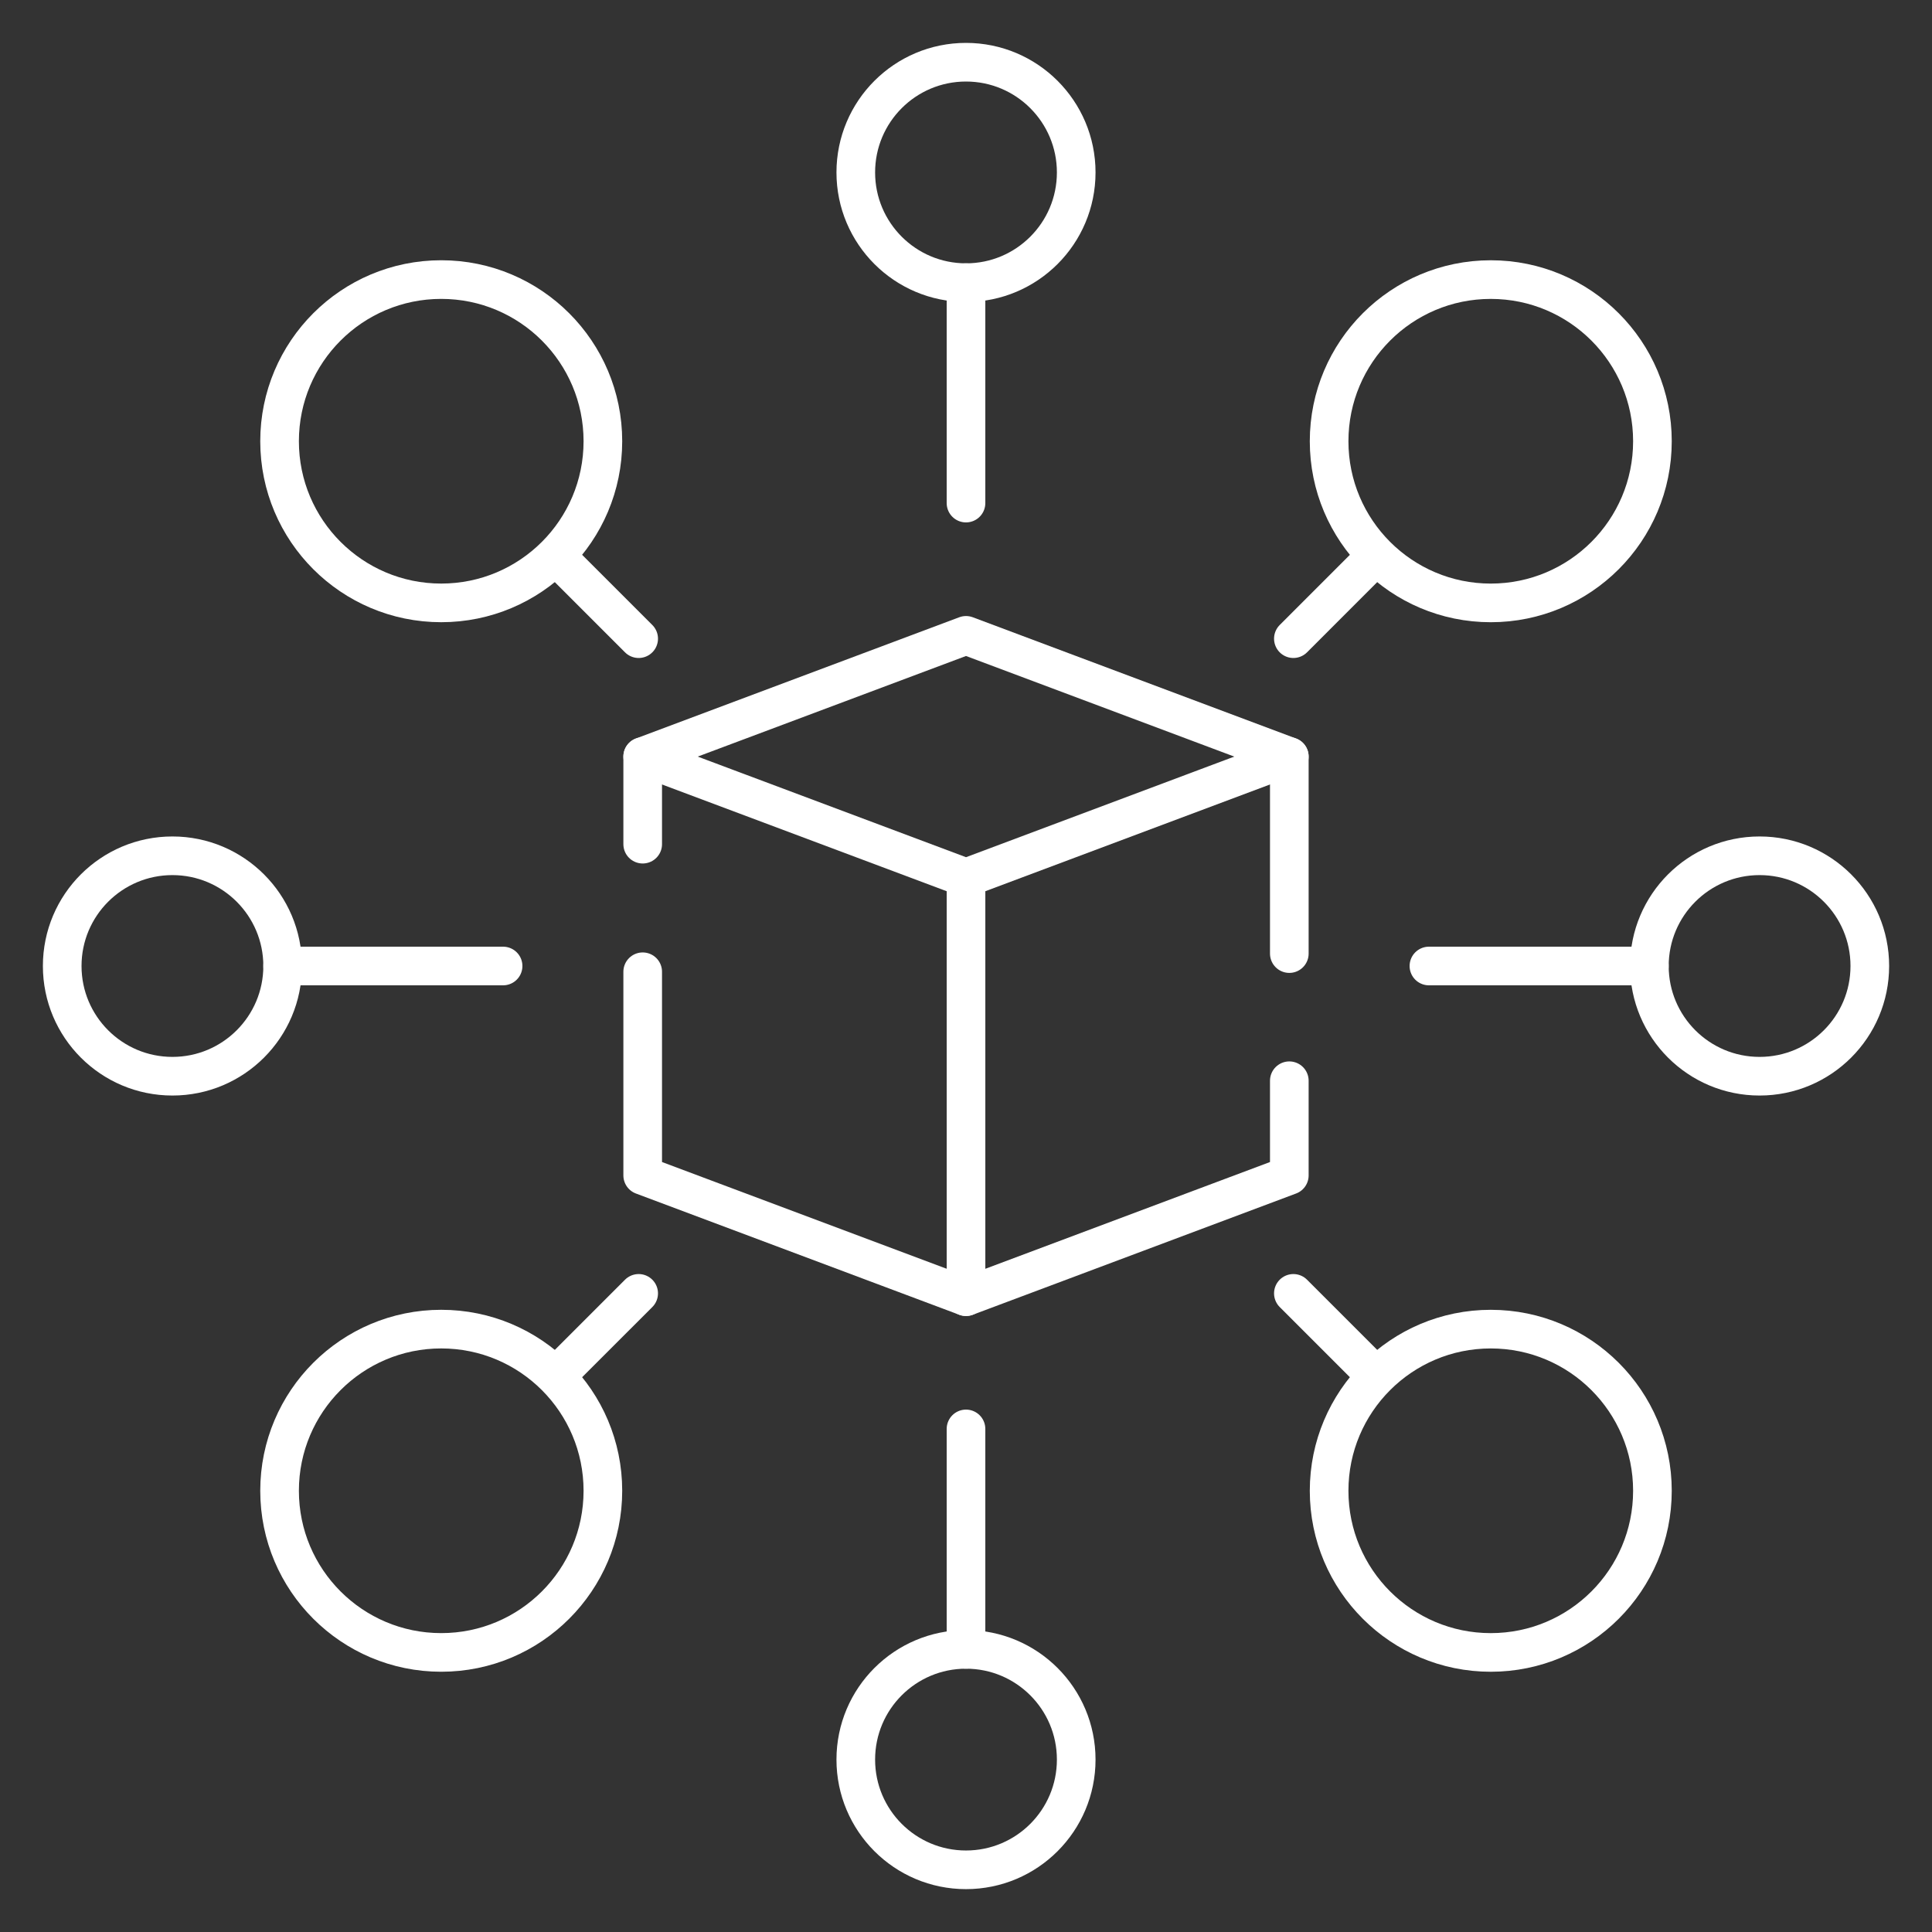
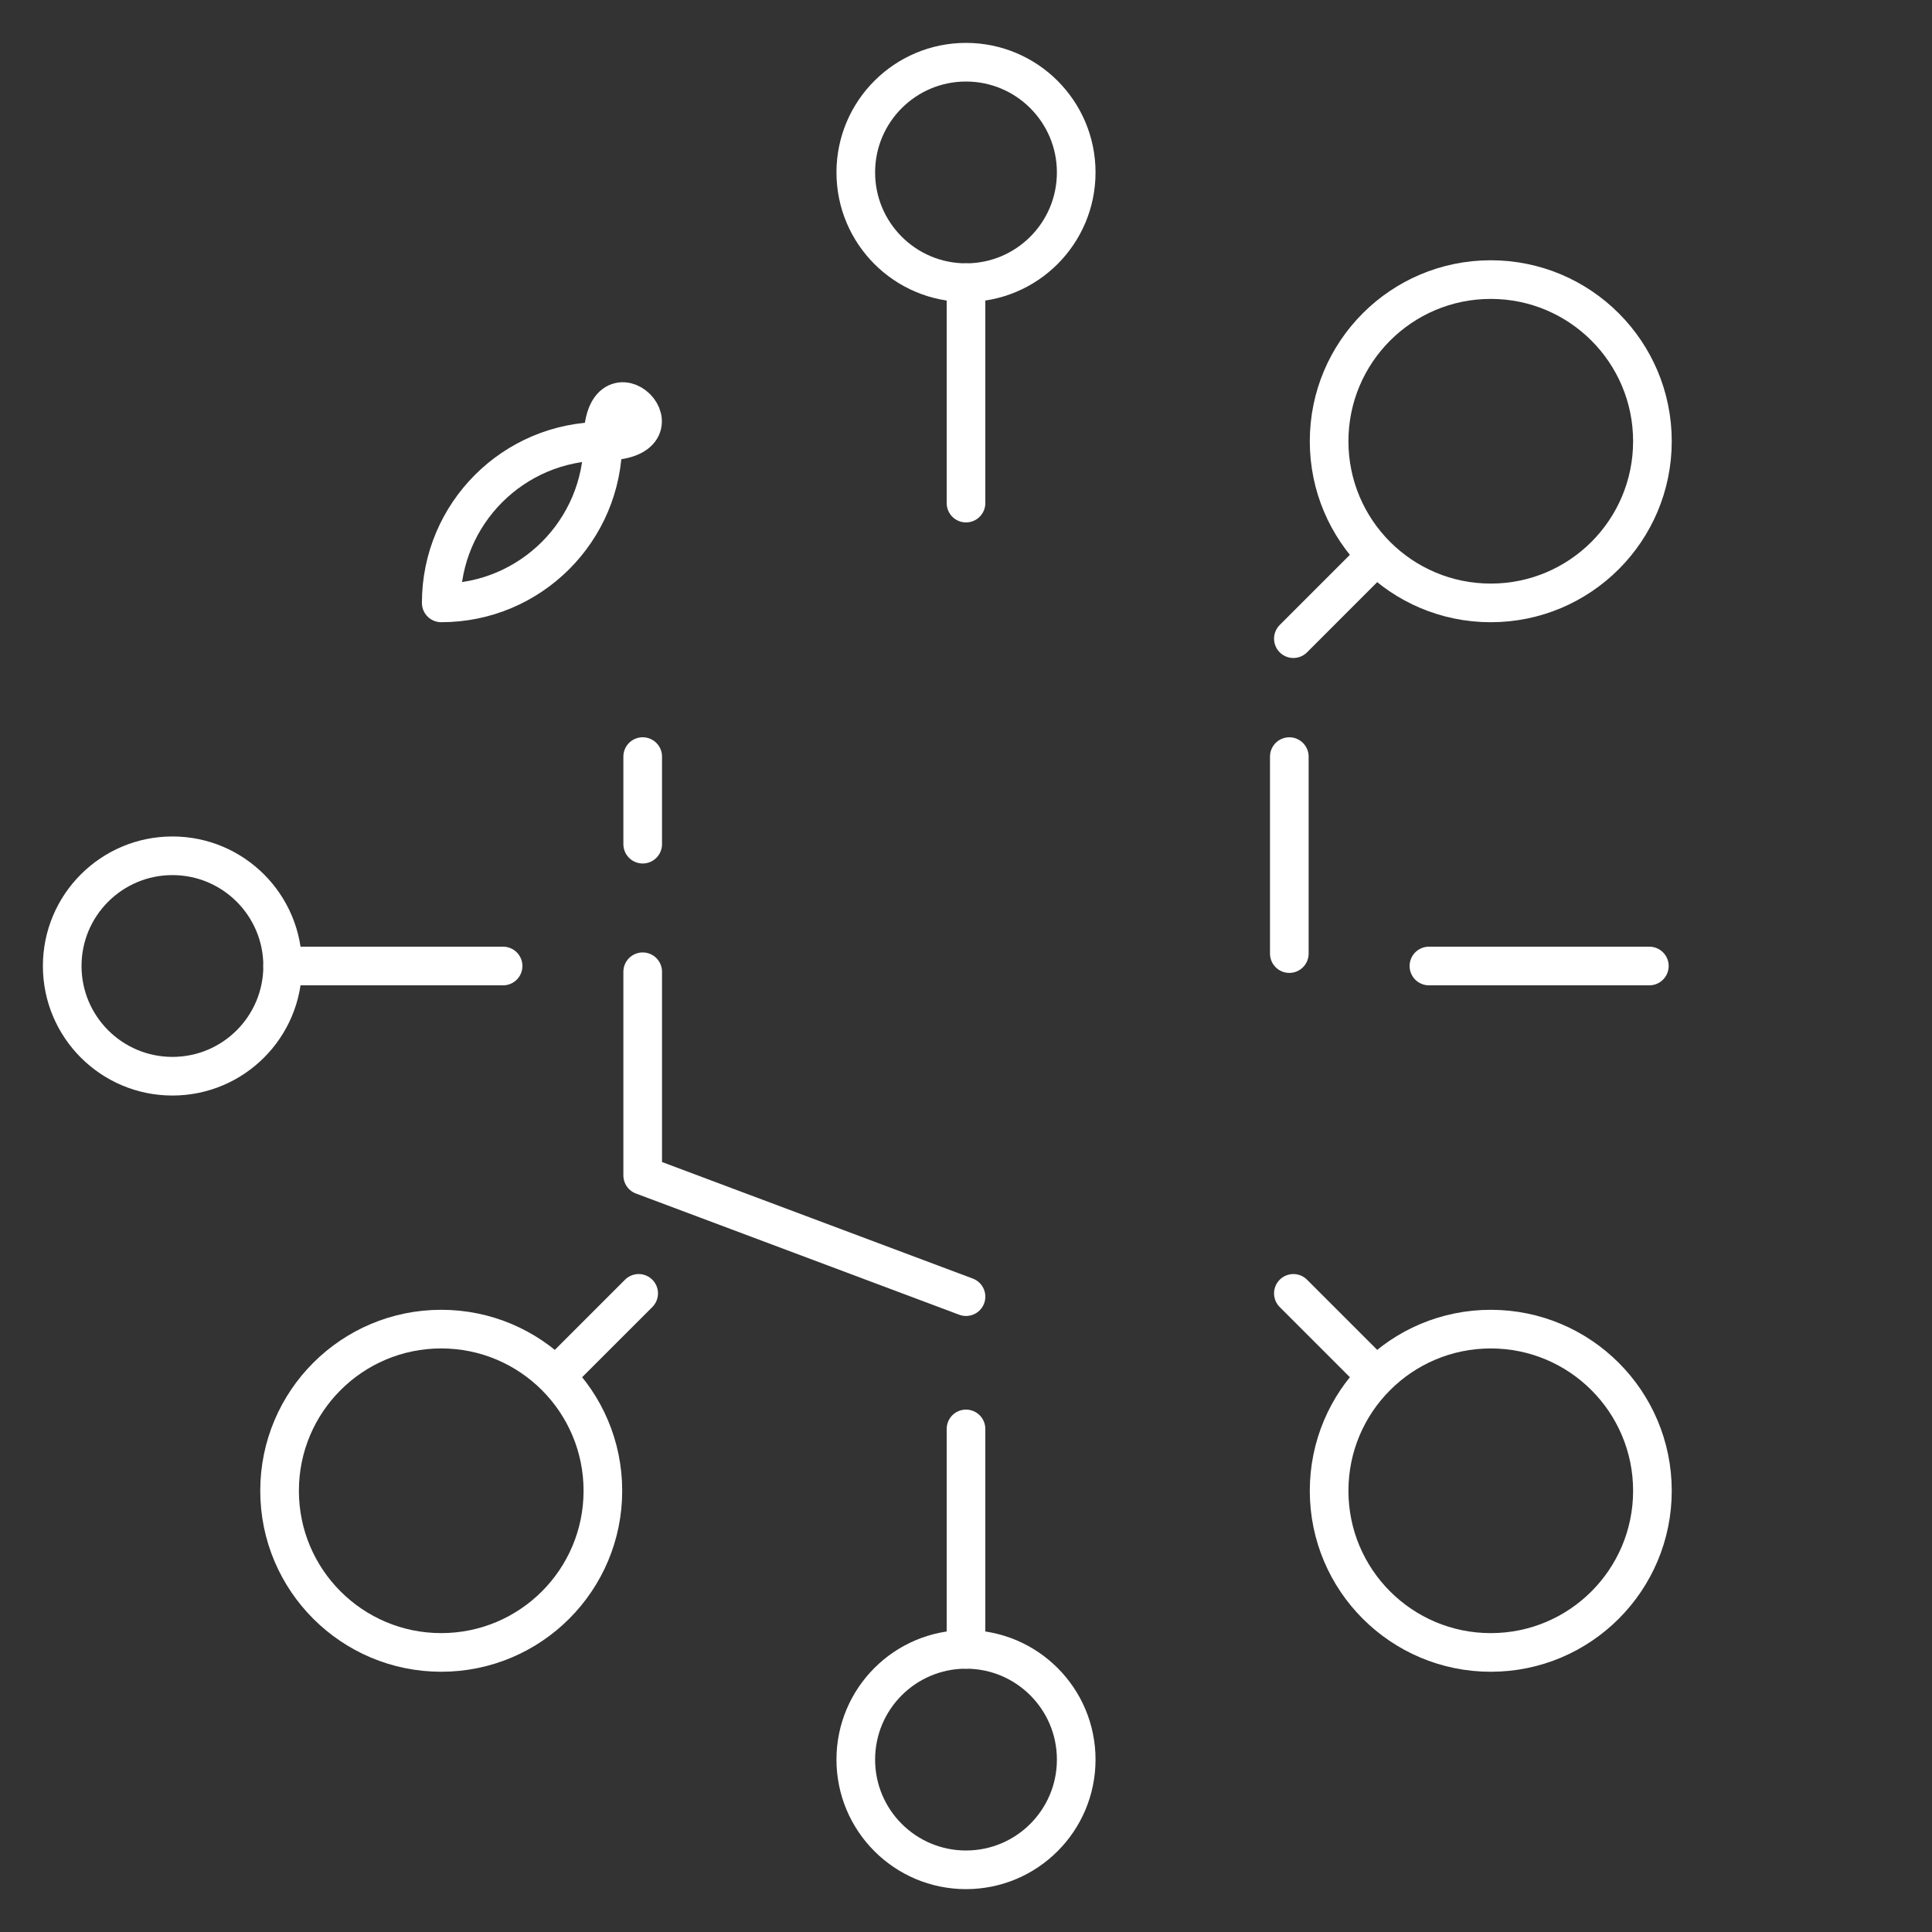
<svg xmlns="http://www.w3.org/2000/svg" version="1.1" id="Layer_1" x="0px" y="0px" width="150px" height="150px" viewBox="9.188 9.188 150 150" enable-background="new 9.188 9.188 150 150" xml:space="preserve">
  <rect x="9.188" y="9.188" width="150" height="150" fill="#333333" stroke="none" />
  <g id="decentralized" transform="translate(0 -0.002)">
-     <path id="Trazado_1950" fill="none" stroke="#FFFFFF" stroke-width="3" stroke-linecap="round" stroke-linejoin="round" stroke-miterlimit="10" d="   M84.189,58.519l-25.102,9.413l25.102,9.413l25.101-9.413L84.189,58.519z" />
    <path id="Trazado_1951" fill="none" stroke="#FFFFFF" stroke-width="3" stroke-linecap="round" stroke-linejoin="round" stroke-miterlimit="10" d="   M109.29,83.226V67.932" />
-     <path id="Trazado_1952" fill="none" stroke="#FFFFFF" stroke-width="3" stroke-linecap="round" stroke-linejoin="round" stroke-miterlimit="10" d="   M84.189,77.344v32.519l25.101-9.414v-7.351" />
    <path id="Trazado_1953" fill="none" stroke="#FFFFFF" stroke-width="3" stroke-linecap="round" stroke-linejoin="round" stroke-miterlimit="10" d="   M59.087,74.731v-6.8" />
    <path id="Trazado_1954" fill="none" stroke="#FFFFFF" stroke-width="3" stroke-linecap="round" stroke-linejoin="round" stroke-miterlimit="10" d="   M84.189,109.862l-25.102-9.413V84.637" />
    <g>
      <g id="Grupo_1186" transform="translate(0 0.002)">
        <path id="Trazado_1955" fill="none" stroke="#FFFFFF" stroke-width="3" stroke-linecap="round" stroke-linejoin="round" stroke-miterlimit="10" d="     M92.745,22.576c0,4.726-3.831,8.557-8.557,8.557c-4.726,0-8.557-3.832-8.557-8.557l0,0c0-4.727,3.832-8.558,8.557-8.558l0,0     C88.914,14.019,92.745,17.85,92.745,22.576z" />
        <path id="Trazado_1956" fill="none" stroke="#FFFFFF" stroke-width="3" stroke-linecap="round" stroke-linejoin="round" stroke-miterlimit="10" d="     M55.996,124.931c0,6.932-5.619,12.551-12.551,12.551s-12.551-5.619-12.551-12.551s5.619-12.551,12.551-12.551     S55.996,117.999,55.996,124.931z" />
        <path id="Trazado_1957" fill="none" stroke="#FFFFFF" stroke-width="3" stroke-linecap="round" stroke-linejoin="round" stroke-miterlimit="10" d="     M124.931,112.381c6.932,0,12.551,5.619,12.551,12.552l0,0c0,6.931-5.619,12.55-12.551,12.55l0,0     c-6.932,0-12.551-5.619-12.551-12.55l0,0C112.38,118,117.999,112.381,124.931,112.381L124.931,112.381z" />
-         <path id="Trazado_1958" fill="none" stroke="#FFFFFF" stroke-width="3" stroke-linecap="round" stroke-linejoin="round" stroke-miterlimit="10" d="     M55.996,43.445c0,6.932-5.619,12.551-12.551,12.551s-12.551-5.619-12.551-12.551c0-6.931,5.619-12.551,12.551-12.551     S55.996,36.514,55.996,43.445z" />
+         <path id="Trazado_1958" fill="none" stroke="#FFFFFF" stroke-width="3" stroke-linecap="round" stroke-linejoin="round" stroke-miterlimit="10" d="     M55.996,43.445c0,6.932-5.619,12.551-12.551,12.551c0-6.931,5.619-12.551,12.551-12.551     S55.996,36.514,55.996,43.445z" />
        <path id="Trazado_1959" fill="none" stroke="#FFFFFF" stroke-width="3" stroke-linecap="round" stroke-linejoin="round" stroke-miterlimit="10" d="     M124.931,30.895c6.932,0,12.551,5.619,12.551,12.551l0,0c0,6.932-5.619,12.551-12.551,12.551l0,0     c-6.932,0-12.551-5.619-12.551-12.551l0,0C112.38,36.514,117.999,30.895,124.931,30.895L124.931,30.895z" />
        <path id="Trazado_1960" fill="none" stroke="#FFFFFF" stroke-width="3" stroke-linecap="round" stroke-linejoin="round" stroke-miterlimit="10" d="     M92.745,145.802c0,4.727-3.831,8.558-8.557,8.558c-4.726,0-8.557-3.831-8.557-8.558l0,0c0-4.727,3.832-8.557,8.557-8.557l0,0     C88.914,137.245,92.745,141.075,92.745,145.802z" />
-         <path id="Trazado_1961" fill="none" stroke="#FFFFFF" stroke-width="3" stroke-linecap="round" stroke-linejoin="round" stroke-miterlimit="10" d="     M145.802,92.745c-4.727,0-8.557-3.831-8.557-8.557c0-4.726,3.83-8.557,8.557-8.557l0,0c4.727,0,8.558,3.832,8.558,8.557l0,0     C154.359,88.914,150.528,92.745,145.802,92.745L145.802,92.745z" />
        <path id="Trazado_1962" fill="none" stroke="#FFFFFF" stroke-width="3" stroke-linecap="round" stroke-linejoin="round" stroke-miterlimit="10" d="     M22.576,92.745c-4.727,0-8.558-3.831-8.558-8.557c0-4.726,3.831-8.557,8.558-8.557l0,0c4.726,0,8.557,3.832,8.557,8.557l0,0     C31.133,88.914,27.302,92.745,22.576,92.745L22.576,92.745z" />
        <path id="Trazado_1963" fill="none" stroke="#FFFFFF" stroke-width="3" stroke-linecap="round" stroke-linejoin="round" stroke-miterlimit="10" d="     M84.188,31.133v17.115" />
        <path id="Trazado_1964" fill="none" stroke="#FFFFFF" stroke-width="3" stroke-linecap="round" stroke-linejoin="round" stroke-miterlimit="10" d="     M115.852,52.526l-6.247,6.248" />
-         <path id="Trazado_1965" fill="none" stroke="#FFFFFF" stroke-width="3" stroke-linecap="round" stroke-linejoin="round" stroke-miterlimit="10" d="     M52.526,52.526l6.248,6.248" />
        <path id="Trazado_1966" fill="none" stroke="#FFFFFF" stroke-width="3" stroke-linecap="round" stroke-linejoin="round" stroke-miterlimit="10" d="     M115.852,115.852l-6.247-6.247" />
        <path id="Trazado_1967" fill="none" stroke="#FFFFFF" stroke-width="3" stroke-linecap="round" stroke-linejoin="round" stroke-miterlimit="10" d="     M52.526,115.852l6.248-6.247" />
        <path id="Trazado_1968" fill="none" stroke="#FFFFFF" stroke-width="3" stroke-linecap="round" stroke-linejoin="round" stroke-miterlimit="10" d="     M137.243,84.188h-17.114" />
        <path id="Trazado_1969" fill="none" stroke="#FFFFFF" stroke-width="3" stroke-linecap="round" stroke-linejoin="round" stroke-miterlimit="10" d="     M84.188,137.243v-17.114" />
        <path id="Trazado_1970" fill="none" stroke="#FFFFFF" stroke-width="3" stroke-linecap="round" stroke-linejoin="round" stroke-miterlimit="10" d="     M31.133,84.188h17.115" />
      </g>
    </g>
  </g>
</svg>